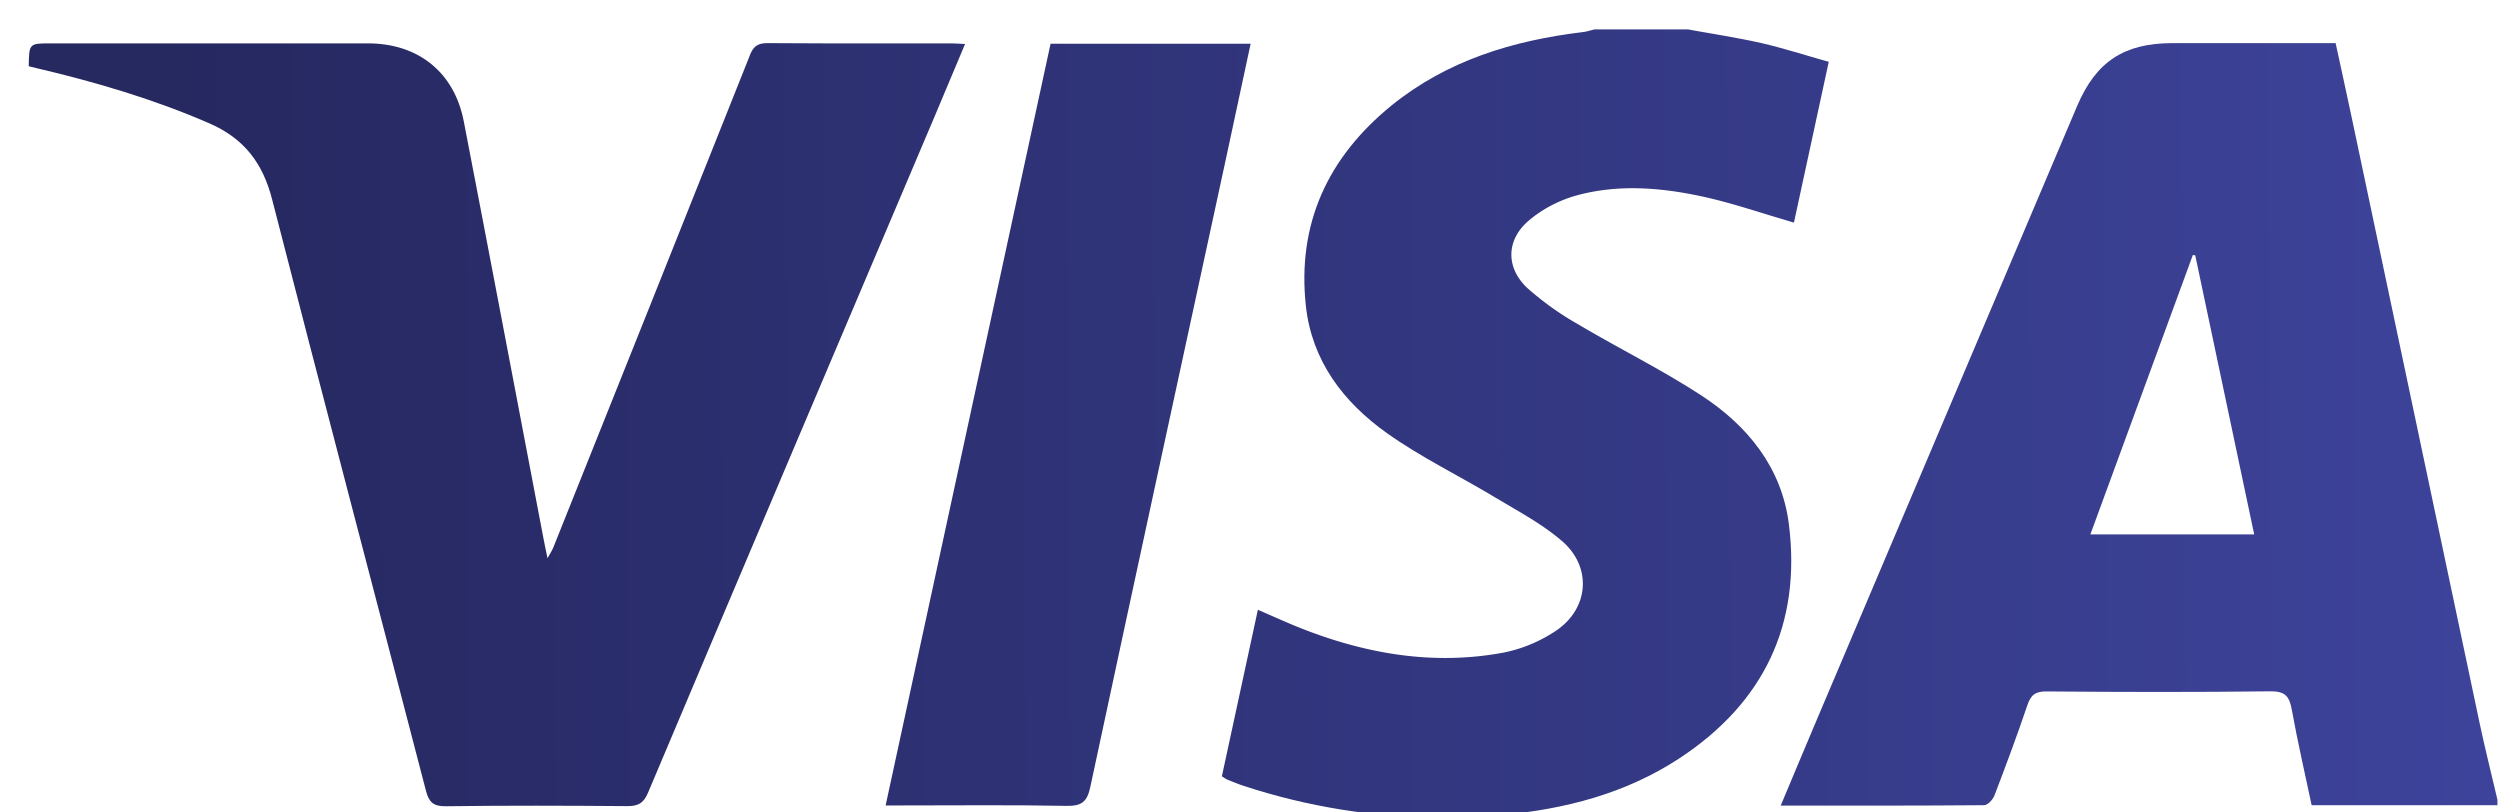
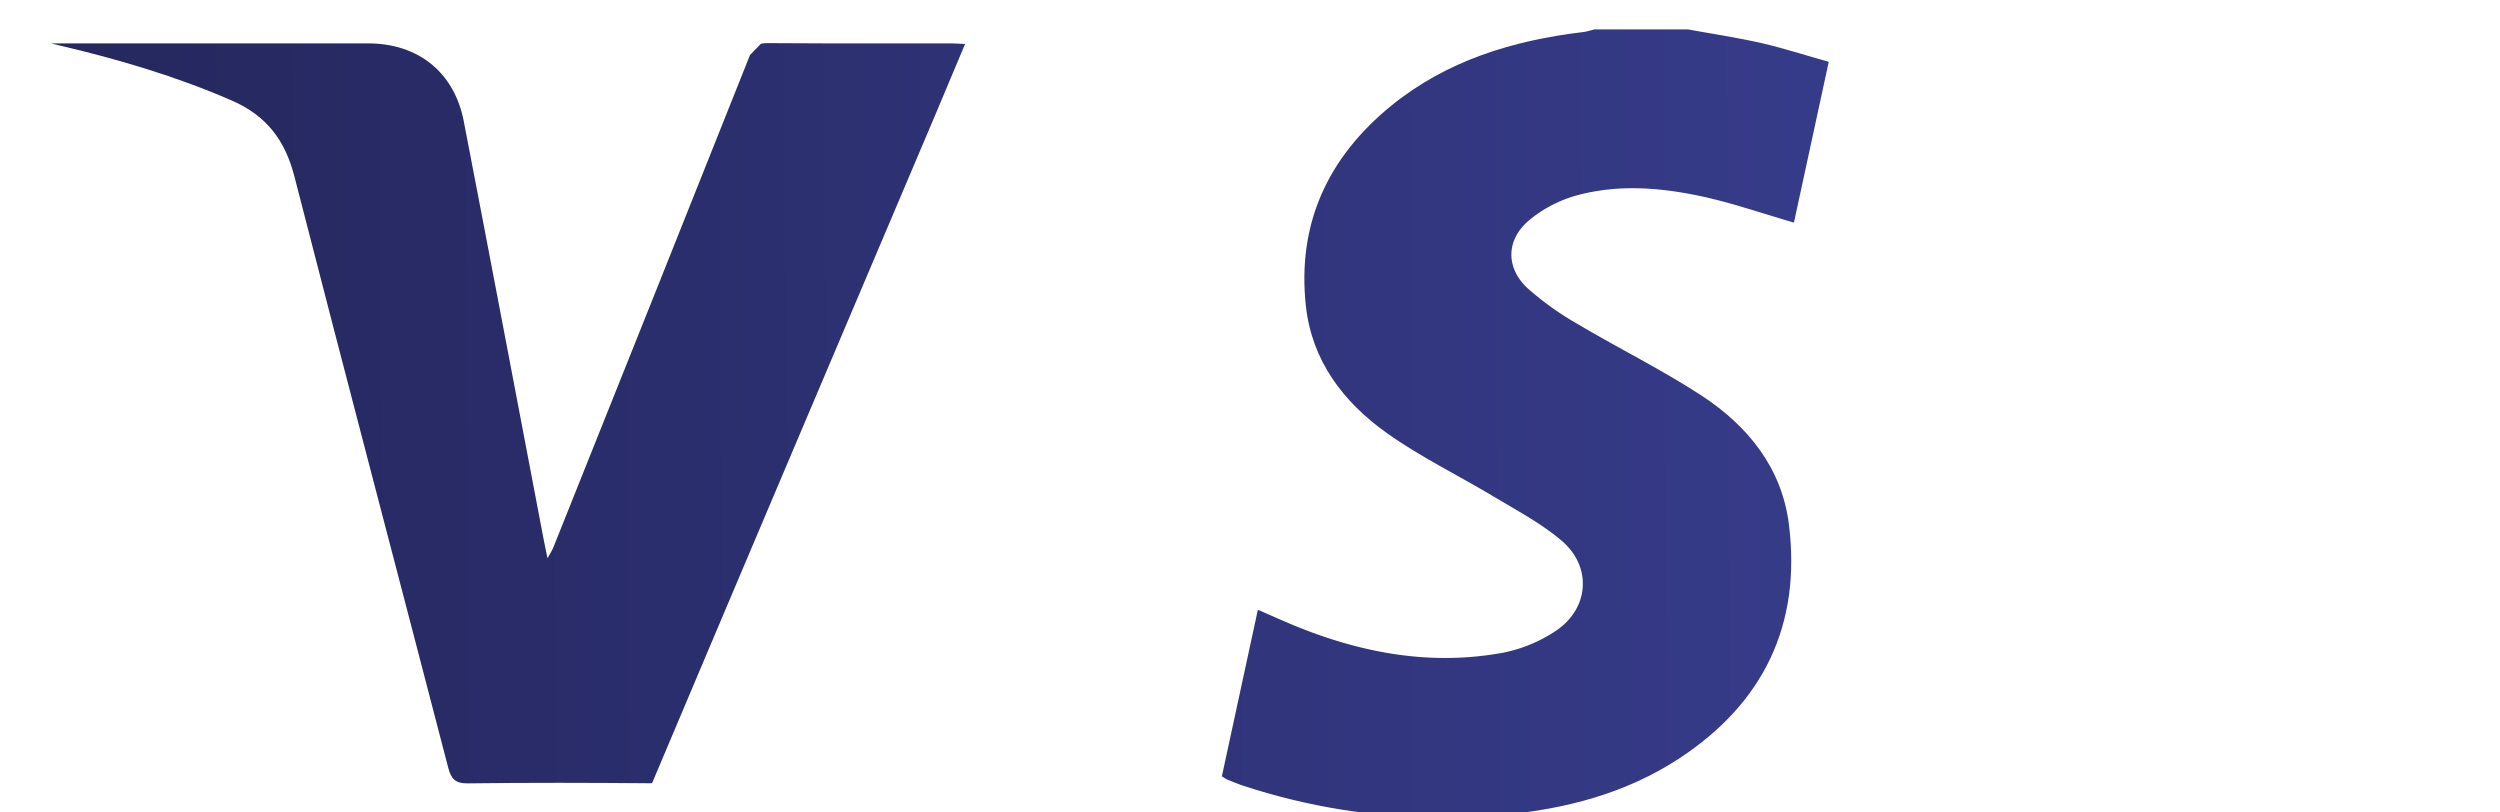
<svg xmlns="http://www.w3.org/2000/svg" width="40" height="13" viewBox="0 0 40 13">
  <defs>
    <linearGradient id="hlazb" x1="2.67" x2="39.75" y1="7.01" y2="6.77" gradientUnits="userSpaceOnUse">
      <stop offset="0" stop-color="#262860" />
      <stop offset="1" stop-color="#3d439a" />
    </linearGradient>
    <linearGradient id="hlazd" x1="2.67" x2="39.75" y1="6.92" y2="6.68" gradientUnits="userSpaceOnUse">
      <stop offset="0" stop-color="#262860" />
      <stop offset="1" stop-color="#3d439a" />
    </linearGradient>
    <linearGradient id="hlazf" x1="2.67" x2="39.77" y1="6.81" y2="6.57" gradientUnits="userSpaceOnUse">
      <stop offset="0" stop-color="#262860" />
      <stop offset="1" stop-color="#3d439a" />
    </linearGradient>
    <linearGradient id="hlazh" x1="2.68" x2="39.75" y1="6.89" y2="6.65" gradientUnits="userSpaceOnUse">
      <stop offset="0" stop-color="#262860" />
      <stop offset="1" stop-color="#3d439a" />
    </linearGradient>
    <clipPath id="hlaza">
-       <path d="M35.086 4.079l.038.007.943 4.464h-2.621l1.64-4.471M34.76.69c-.775 0-1.224.296-1.525 1.004l-4.158 9.802c-.194.456-.384.914-.586 1.394 1.106 0 2.18.002 3.255-.007.057 0 .14-.09.165-.155.183-.479.363-.96.527-1.445.055-.163.127-.222.307-.22 1.193.01 2.385.013 3.578-.002.238-.003.307.079.345.29.092.51.209 1.015.318 1.532h2.973v-.087c-.096-.412-.2-.822-.287-1.235l-2.046-9.687c-.083-.393-.17-.786-.256-1.184H34.76" />
-     </clipPath>
+       </clipPath>
    <clipPath id="hlazc">
      <path d="M25.512.47c-.061.015-.122.036-.184.043-1.123.135-2.176.455-3.064 1.175-1.02.829-1.513 1.895-1.37 3.208.096.877.599 1.537 1.294 2.032.542.386 1.151.68 1.724 1.025.367.22.754.424 1.076.7.49.418.438 1.088-.1 1.444a2.331 2.331 0 0 1-.838.346c-1.125.208-2.21.017-3.26-.401-.22-.088-.435-.187-.664-.286l-.576 2.665c.04.024.063.043.09.054.087.035.175.072.265.101a10.23 10.23 0 0 0 3.174.507h.006c.316 0 .633-.015.951-.044 1.008-.093 1.975-.343 2.83-.903 1.36-.892 1.957-2.151 1.756-3.75-.114-.904-.657-1.573-1.402-2.06-.632-.412-1.315-.748-1.966-1.135a4.74 4.74 0 0 1-.814-.58c-.35-.326-.345-.773.022-1.083.213-.182.488-.325.76-.4.668-.184 1.353-.128 2.02.017.49.107.964.273 1.461.417L29.26.989c-.377-.106-.724-.218-1.078-.3-.389-.088-.784-.147-1.177-.219z" />
    </clipPath>
    <clipPath id="hlaze">
      <path d="M12 .88c-1.045 2.627-2.095 5.25-3.145 7.875-.02.05-.05.096-.095.177-.028-.137-.049-.233-.067-.33-.424-2.222-.844-4.443-1.273-6.663C7.268 1.155 6.69.694 5.888.694H.817c-.352 0-.352 0-.357.366l.123.03c.946.222 1.874.495 2.768.884.558.243.855.639 1.003 1.217.81 3.156 1.642 6.306 2.461 9.46.047.18.114.252.319.249.965-.013 1.931-.01 2.897-.002.177.001.266-.044.338-.216 1.524-3.61 3.056-7.217 4.587-10.824.16-.378.318-.757.485-1.154-.09-.004-.153-.01-.216-.01h-.833c-.703.001-1.406.002-2.109-.004h-.006c-.152 0-.222.05-.278.19" />
    </clipPath>
    <clipPath id="hlazg">
      <path d="M16.809.7L14.17 12.887h.263c.878 0 1.756-.01 2.634.007.245.004.328-.07.378-.303.718-3.355 1.446-6.707 2.172-10.06L20.01.7z" />
    </clipPath>
  </defs>
  <g>
    <g>
      <g>
        <g>
          <g />
          <g clip-path="url(#hlaza)">
-             <path fill="url(#hlazb)" d="M35.086 4.079l.038.007.943 4.464h-2.621l1.64-4.471M34.76.69c-.775 0-1.224.296-1.525 1.004l-4.158 9.802c-.194.456-.384.914-.586 1.394 1.106 0 2.18.002 3.255-.007.057 0 .14-.09.165-.155.183-.479.363-.96.527-1.445.055-.163.127-.222.307-.22 1.193.01 2.385.013 3.578-.002.238-.003.307.079.345.29.092.51.209 1.015.318 1.532h2.973v-.087c-.096-.412-.2-.822-.287-1.235l-2.046-9.687c-.083-.393-.17-.786-.256-1.184H34.76" />
-           </g>
+             </g>
        </g>
        <g>
          <g />
          <g clip-path="url(#hlazc)">
            <path fill="url(#hlazd)" d="M25.512.47c-.061.015-.122.036-.184.043-1.123.135-2.176.455-3.064 1.175-1.02.829-1.513 1.895-1.37 3.208.096.877.599 1.537 1.294 2.032.542.386 1.151.68 1.724 1.025.367.22.754.424 1.076.7.49.418.438 1.088-.1 1.444a2.331 2.331 0 0 1-.838.346c-1.125.208-2.21.017-3.26-.401-.22-.088-.435-.187-.664-.286l-.576 2.665c.04.024.063.043.09.054.087.035.175.072.265.101a10.23 10.23 0 0 0 3.174.507h.006c.316 0 .633-.015.951-.044 1.008-.093 1.975-.343 2.83-.903 1.36-.892 1.957-2.151 1.756-3.75-.114-.904-.657-1.573-1.402-2.06-.632-.412-1.315-.748-1.966-1.135a4.74 4.74 0 0 1-.814-.58c-.35-.326-.345-.773.022-1.083.213-.182.488-.325.76-.4.668-.184 1.353-.128 2.02.017.49.107.964.273 1.461.417L29.26.989c-.377-.106-.724-.218-1.078-.3-.389-.088-.784-.147-1.177-.219z" />
          </g>
        </g>
        <g>
          <g />
          <g clip-path="url(#hlaze)">
-             <path fill="url(#hlazf)" d="M12 .88c-1.045 2.627-2.095 5.25-3.145 7.875-.02.05-.05.096-.095.177-.028-.137-.049-.233-.067-.33-.424-2.222-.844-4.443-1.273-6.663C7.268 1.155 6.69.694 5.888.694H.817c-.352 0-.352 0-.357.366l.123.03c.946.222 1.874.495 2.768.884.558.243.855.639 1.003 1.217.81 3.156 1.642 6.306 2.461 9.46.047.18.114.252.319.249.965-.013 1.931-.01 2.897-.002.177.001.266-.044.338-.216 1.524-3.61 3.056-7.217 4.587-10.824.16-.378.318-.757.485-1.154-.09-.004-.153-.01-.216-.01h-.833c-.703.001-1.406.002-2.109-.004h-.006c-.152 0-.222.05-.278.19" />
+             <path fill="url(#hlazf)" d="M12 .88c-1.045 2.627-2.095 5.25-3.145 7.875-.02.05-.05.096-.095.177-.028-.137-.049-.233-.067-.33-.424-2.222-.844-4.443-1.273-6.663C7.268 1.155 6.69.694 5.888.694H.817l.123.03c.946.222 1.874.495 2.768.884.558.243.855.639 1.003 1.217.81 3.156 1.642 6.306 2.461 9.46.047.18.114.252.319.249.965-.013 1.931-.01 2.897-.002.177.001.266-.044.338-.216 1.524-3.61 3.056-7.217 4.587-10.824.16-.378.318-.757.485-1.154-.09-.004-.153-.01-.216-.01h-.833c-.703.001-1.406.002-2.109-.004h-.006c-.152 0-.222.05-.278.19" />
          </g>
        </g>
        <g>
          <g />
          <g clip-path="url(#hlazg)">
-             <path fill="url(#hlazh)" d="M16.809.7L14.17 12.887h.263c.878 0 1.756-.01 2.634.007.245.004.328-.07.378-.303.718-3.355 1.446-6.707 2.172-10.06L20.01.7z" />
-           </g>
+             </g>
        </g>
      </g>
    </g>
  </g>
</svg>